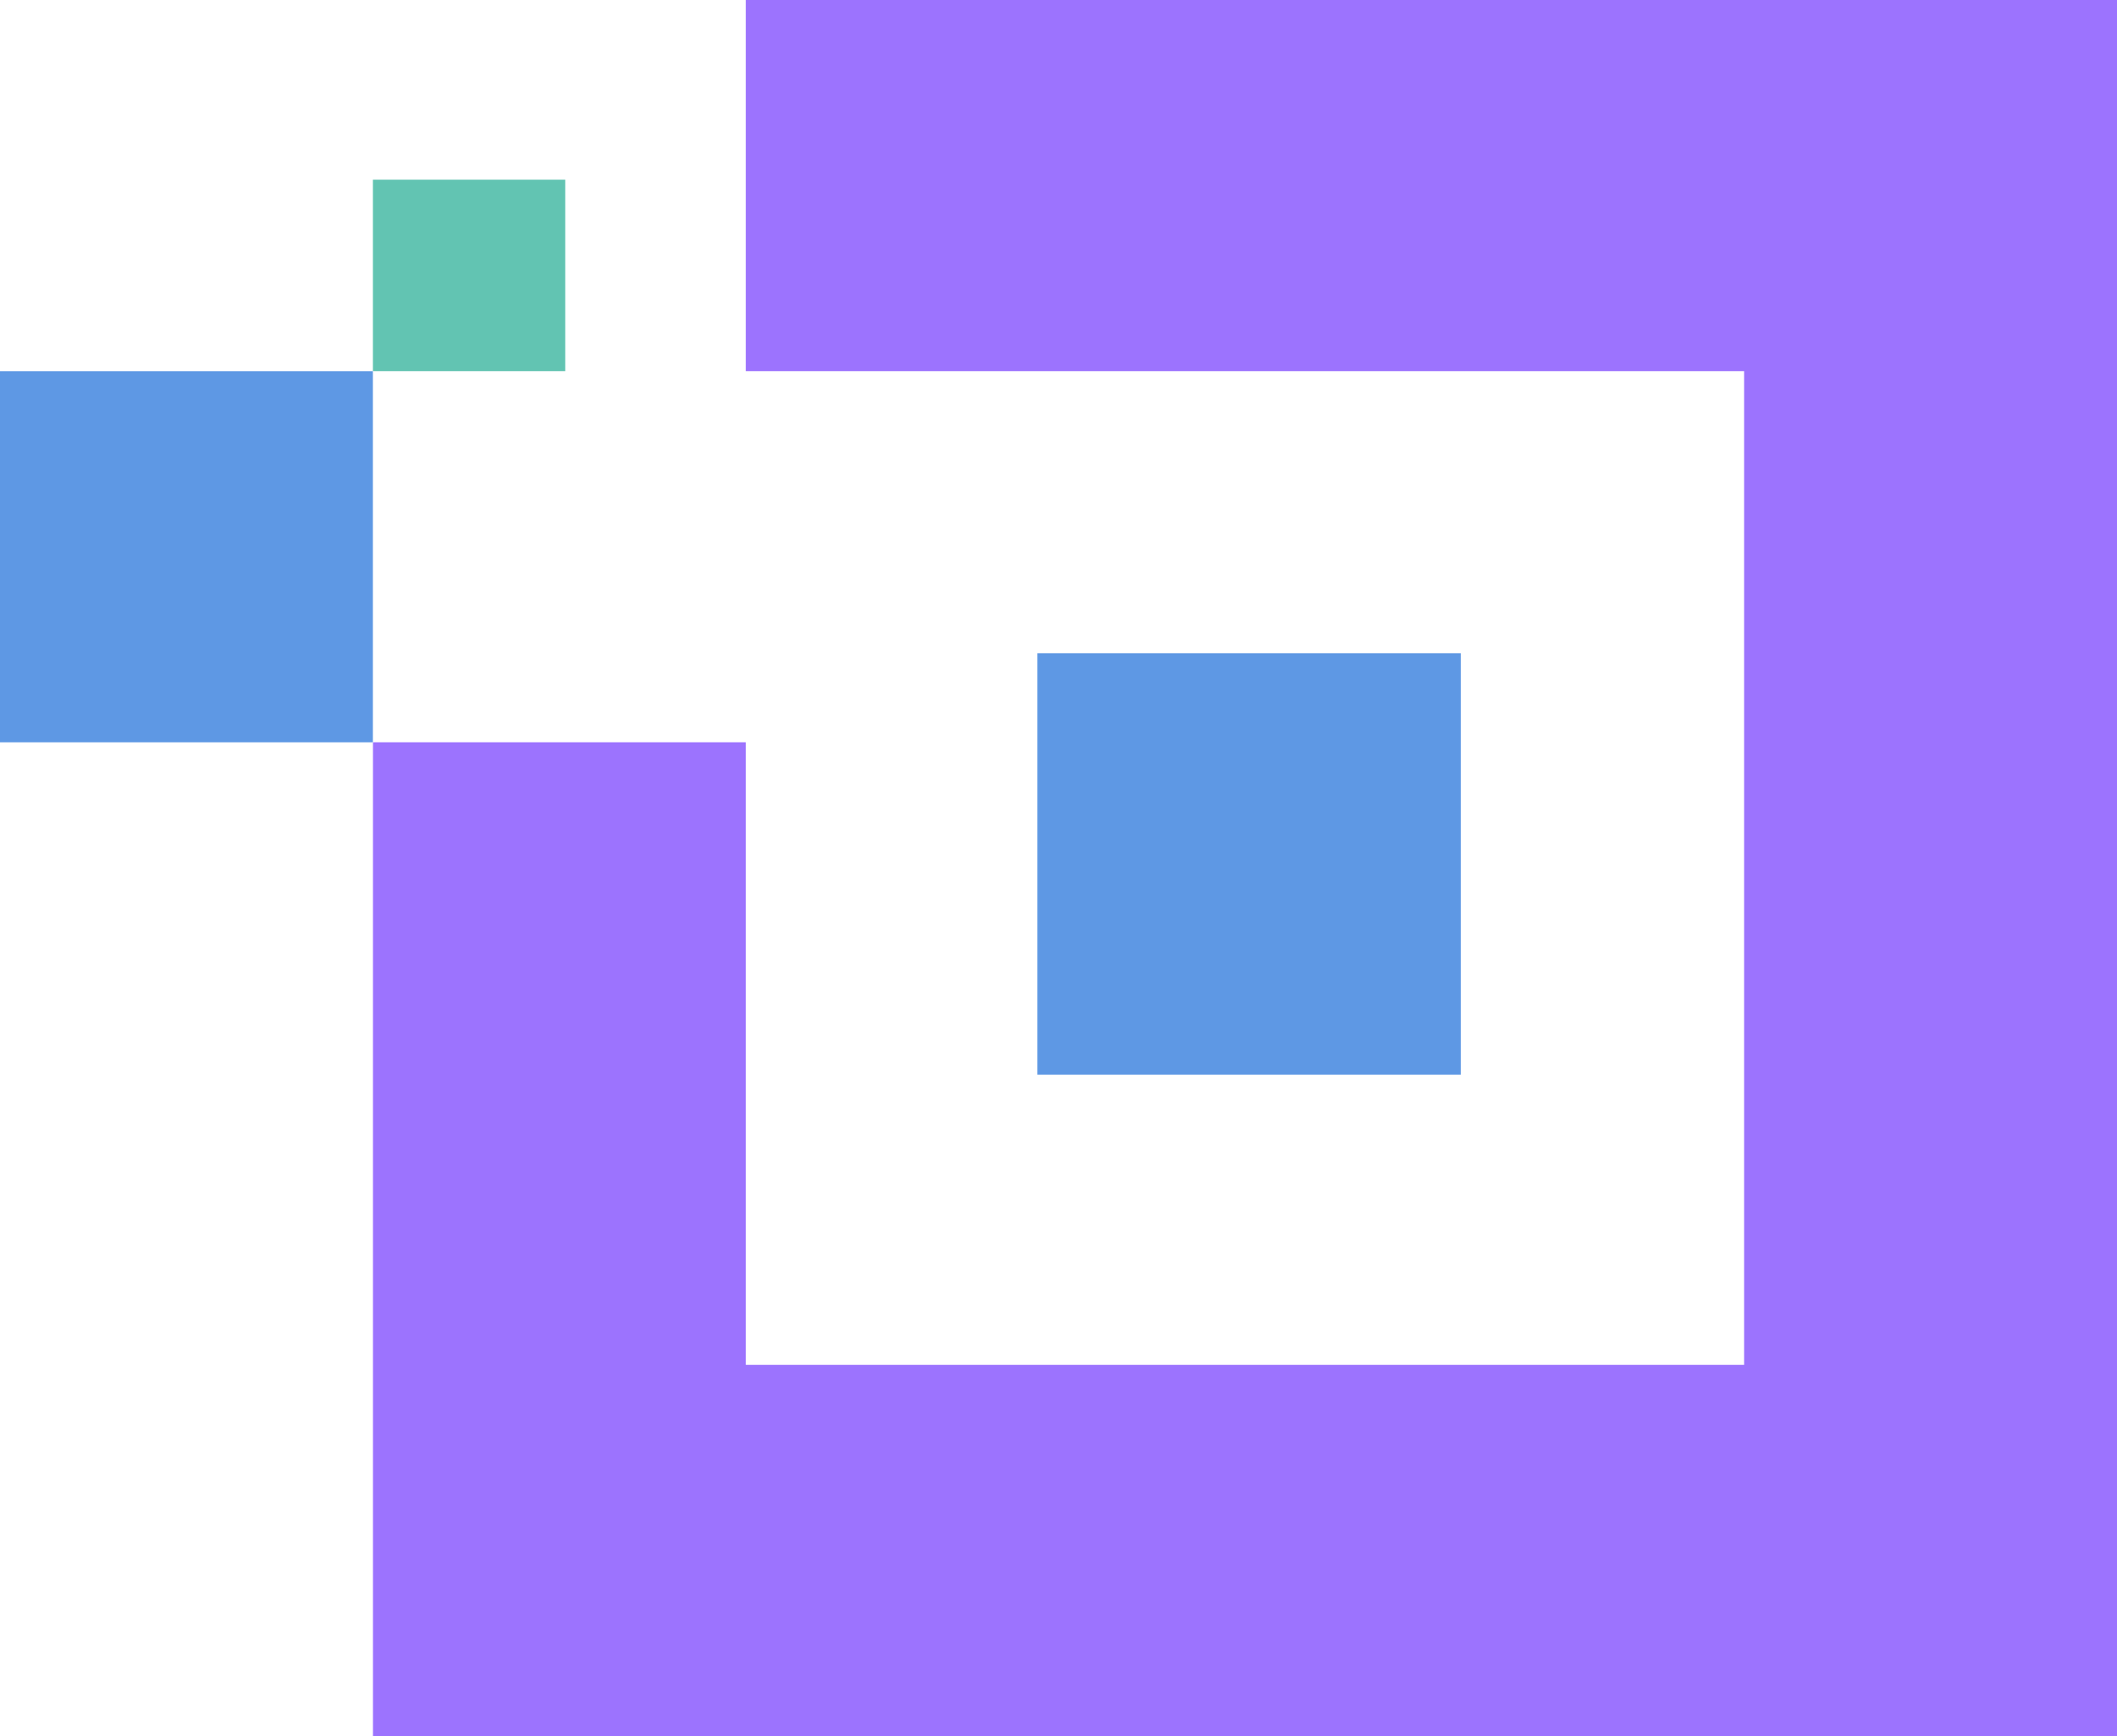
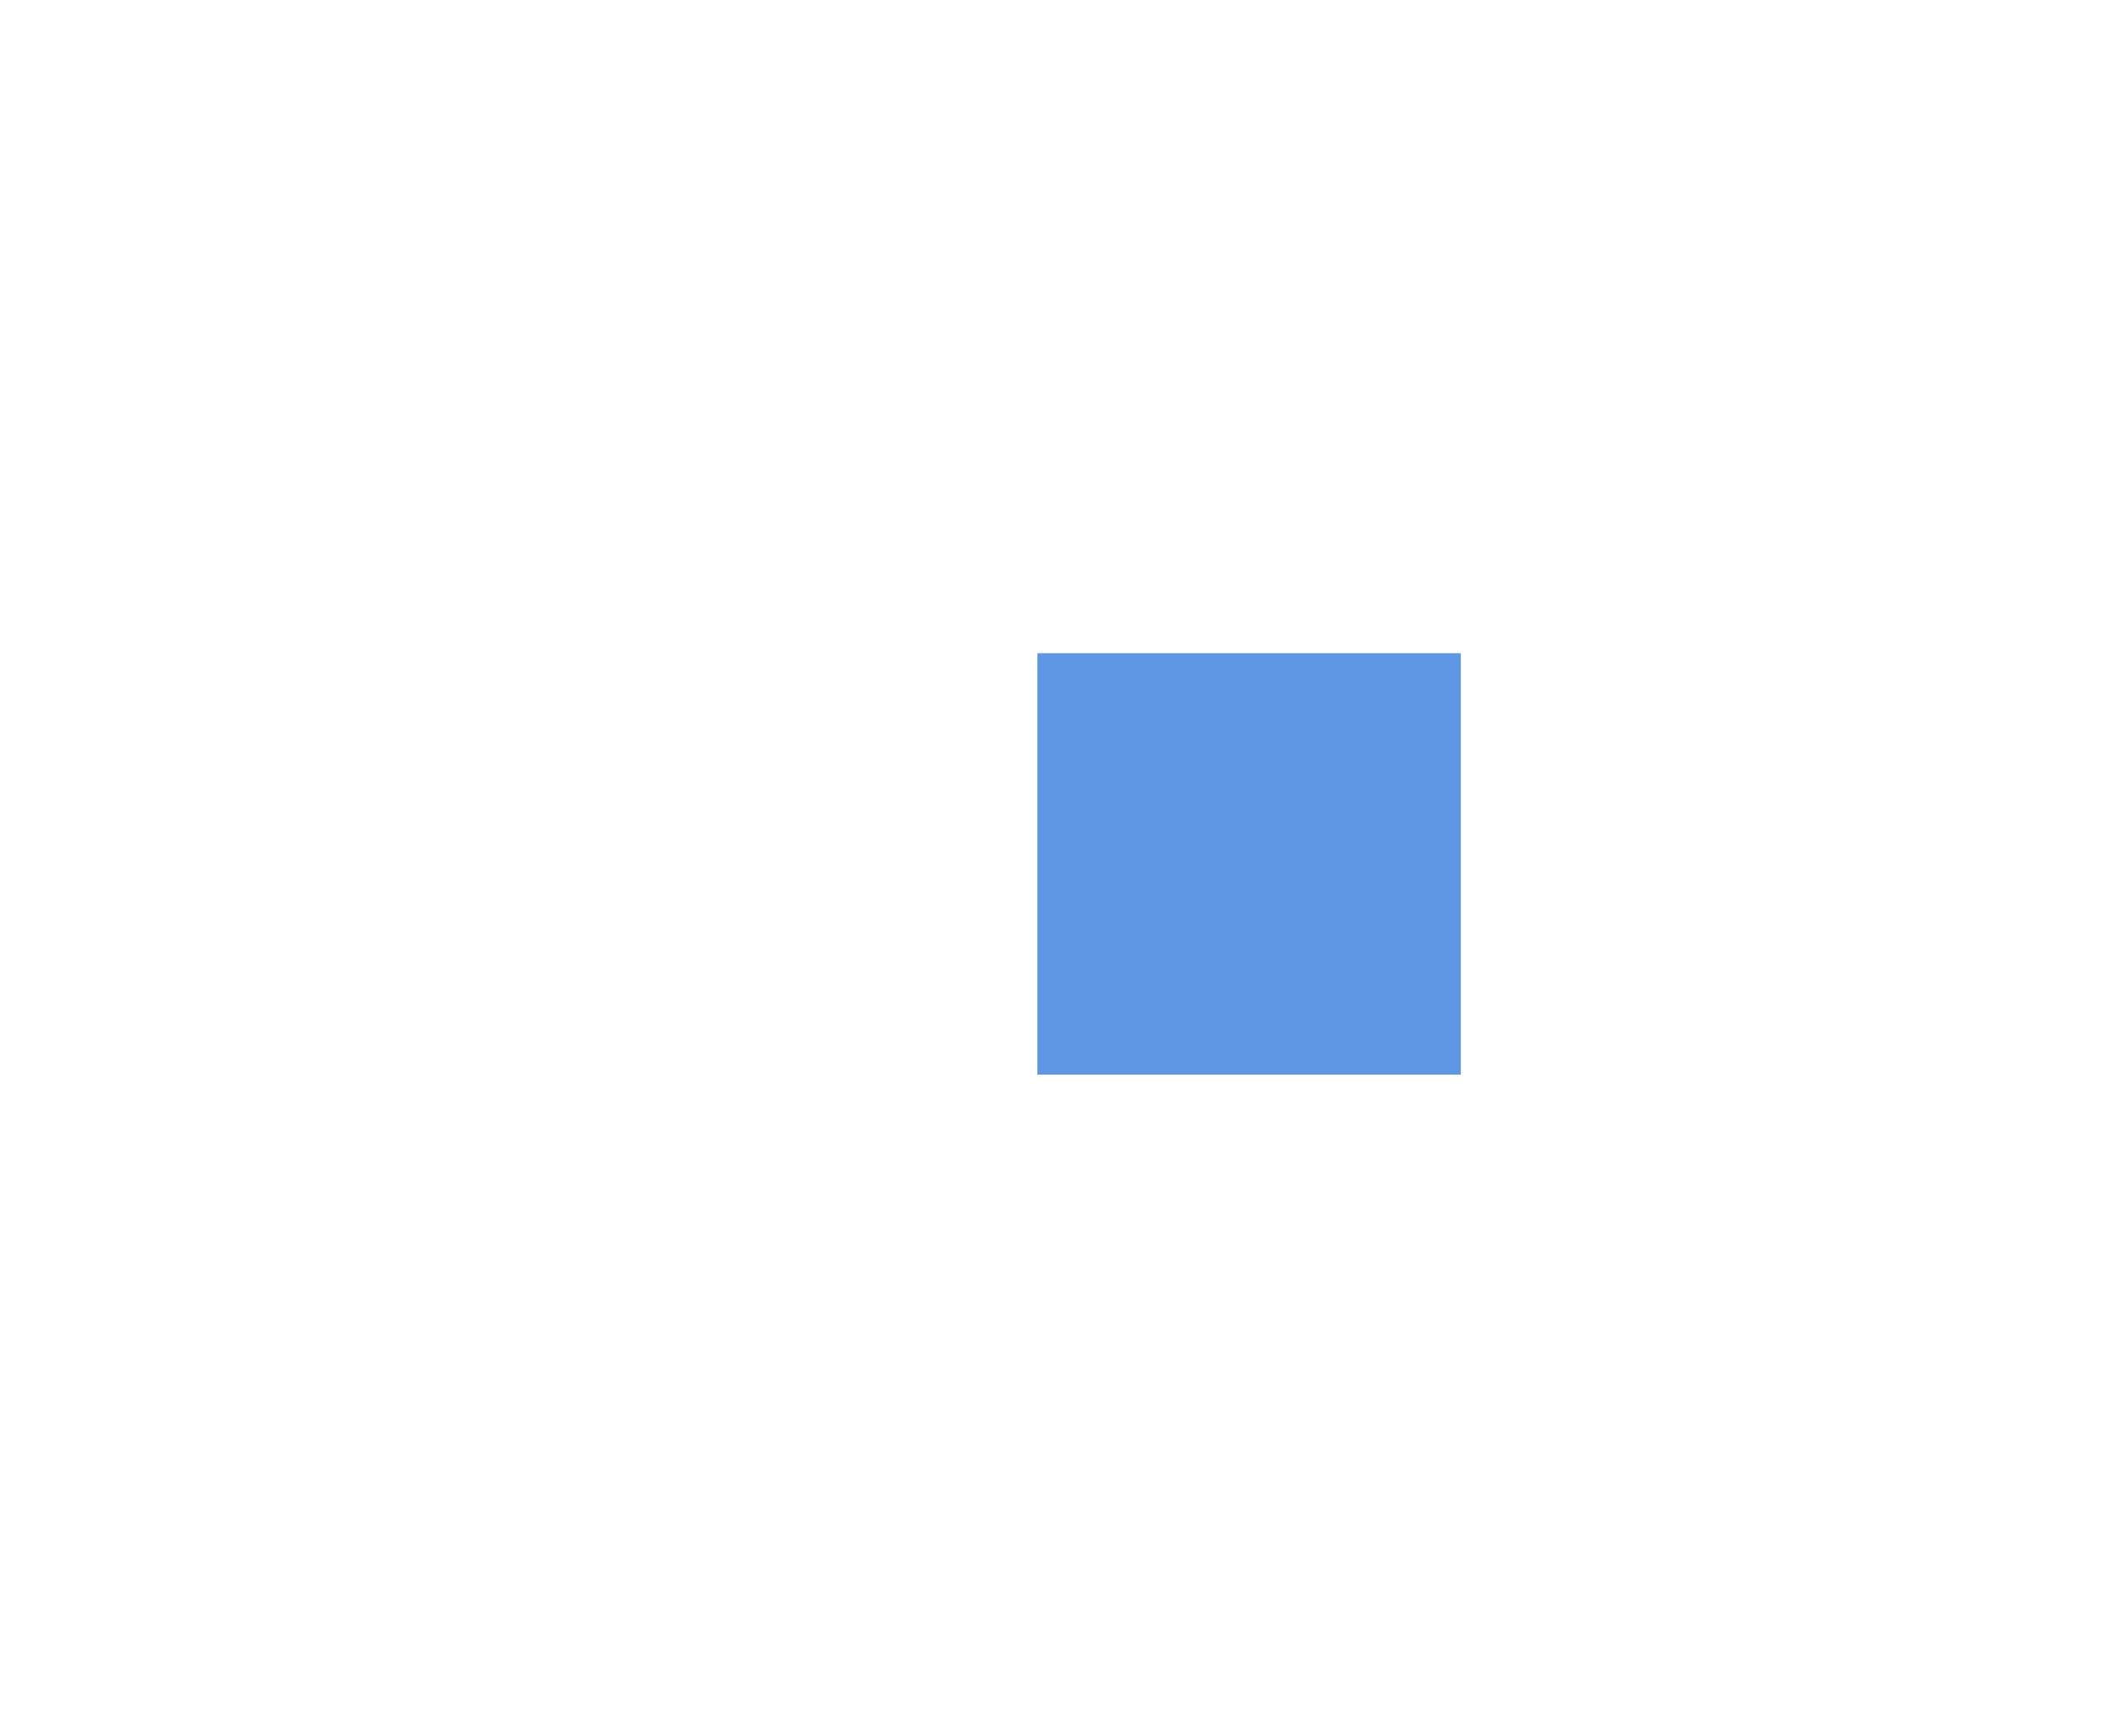
<svg xmlns="http://www.w3.org/2000/svg" width="100" height="82" viewBox="0 0 100 82" fill="none">
-   <path fill-rule="evenodd" clip-rule="evenodd" d="M100.004 0L100.004 82L17.617 82L17.617 35.061L35.23 35.061L35.23 64.469L82.387 64.469L82.387 17.531L76.851 17.531L35.23 17.531L35.23 2.83136e-06L100.004 0Z" fill="#9C73FE" />
  <path fill-rule="evenodd" clip-rule="evenodd" d="M69.004 30.854L69.004 50.761L49.004 50.761L49.004 30.854L69.004 30.854Z" fill="#5E98E4" />
-   <path fill-rule="evenodd" clip-rule="evenodd" d="M-2.40292e-05 35.062L-2.47955e-05 17.532L17.613 17.532L17.613 35.062L-2.40292e-05 35.062Z" fill="#5E98E4" />
-   <path fill-rule="evenodd" clip-rule="evenodd" d="M26.699 8.487L26.699 17.531L17.614 17.531L17.614 8.487L26.699 8.487Z" fill="#62C4B2" />
</svg>